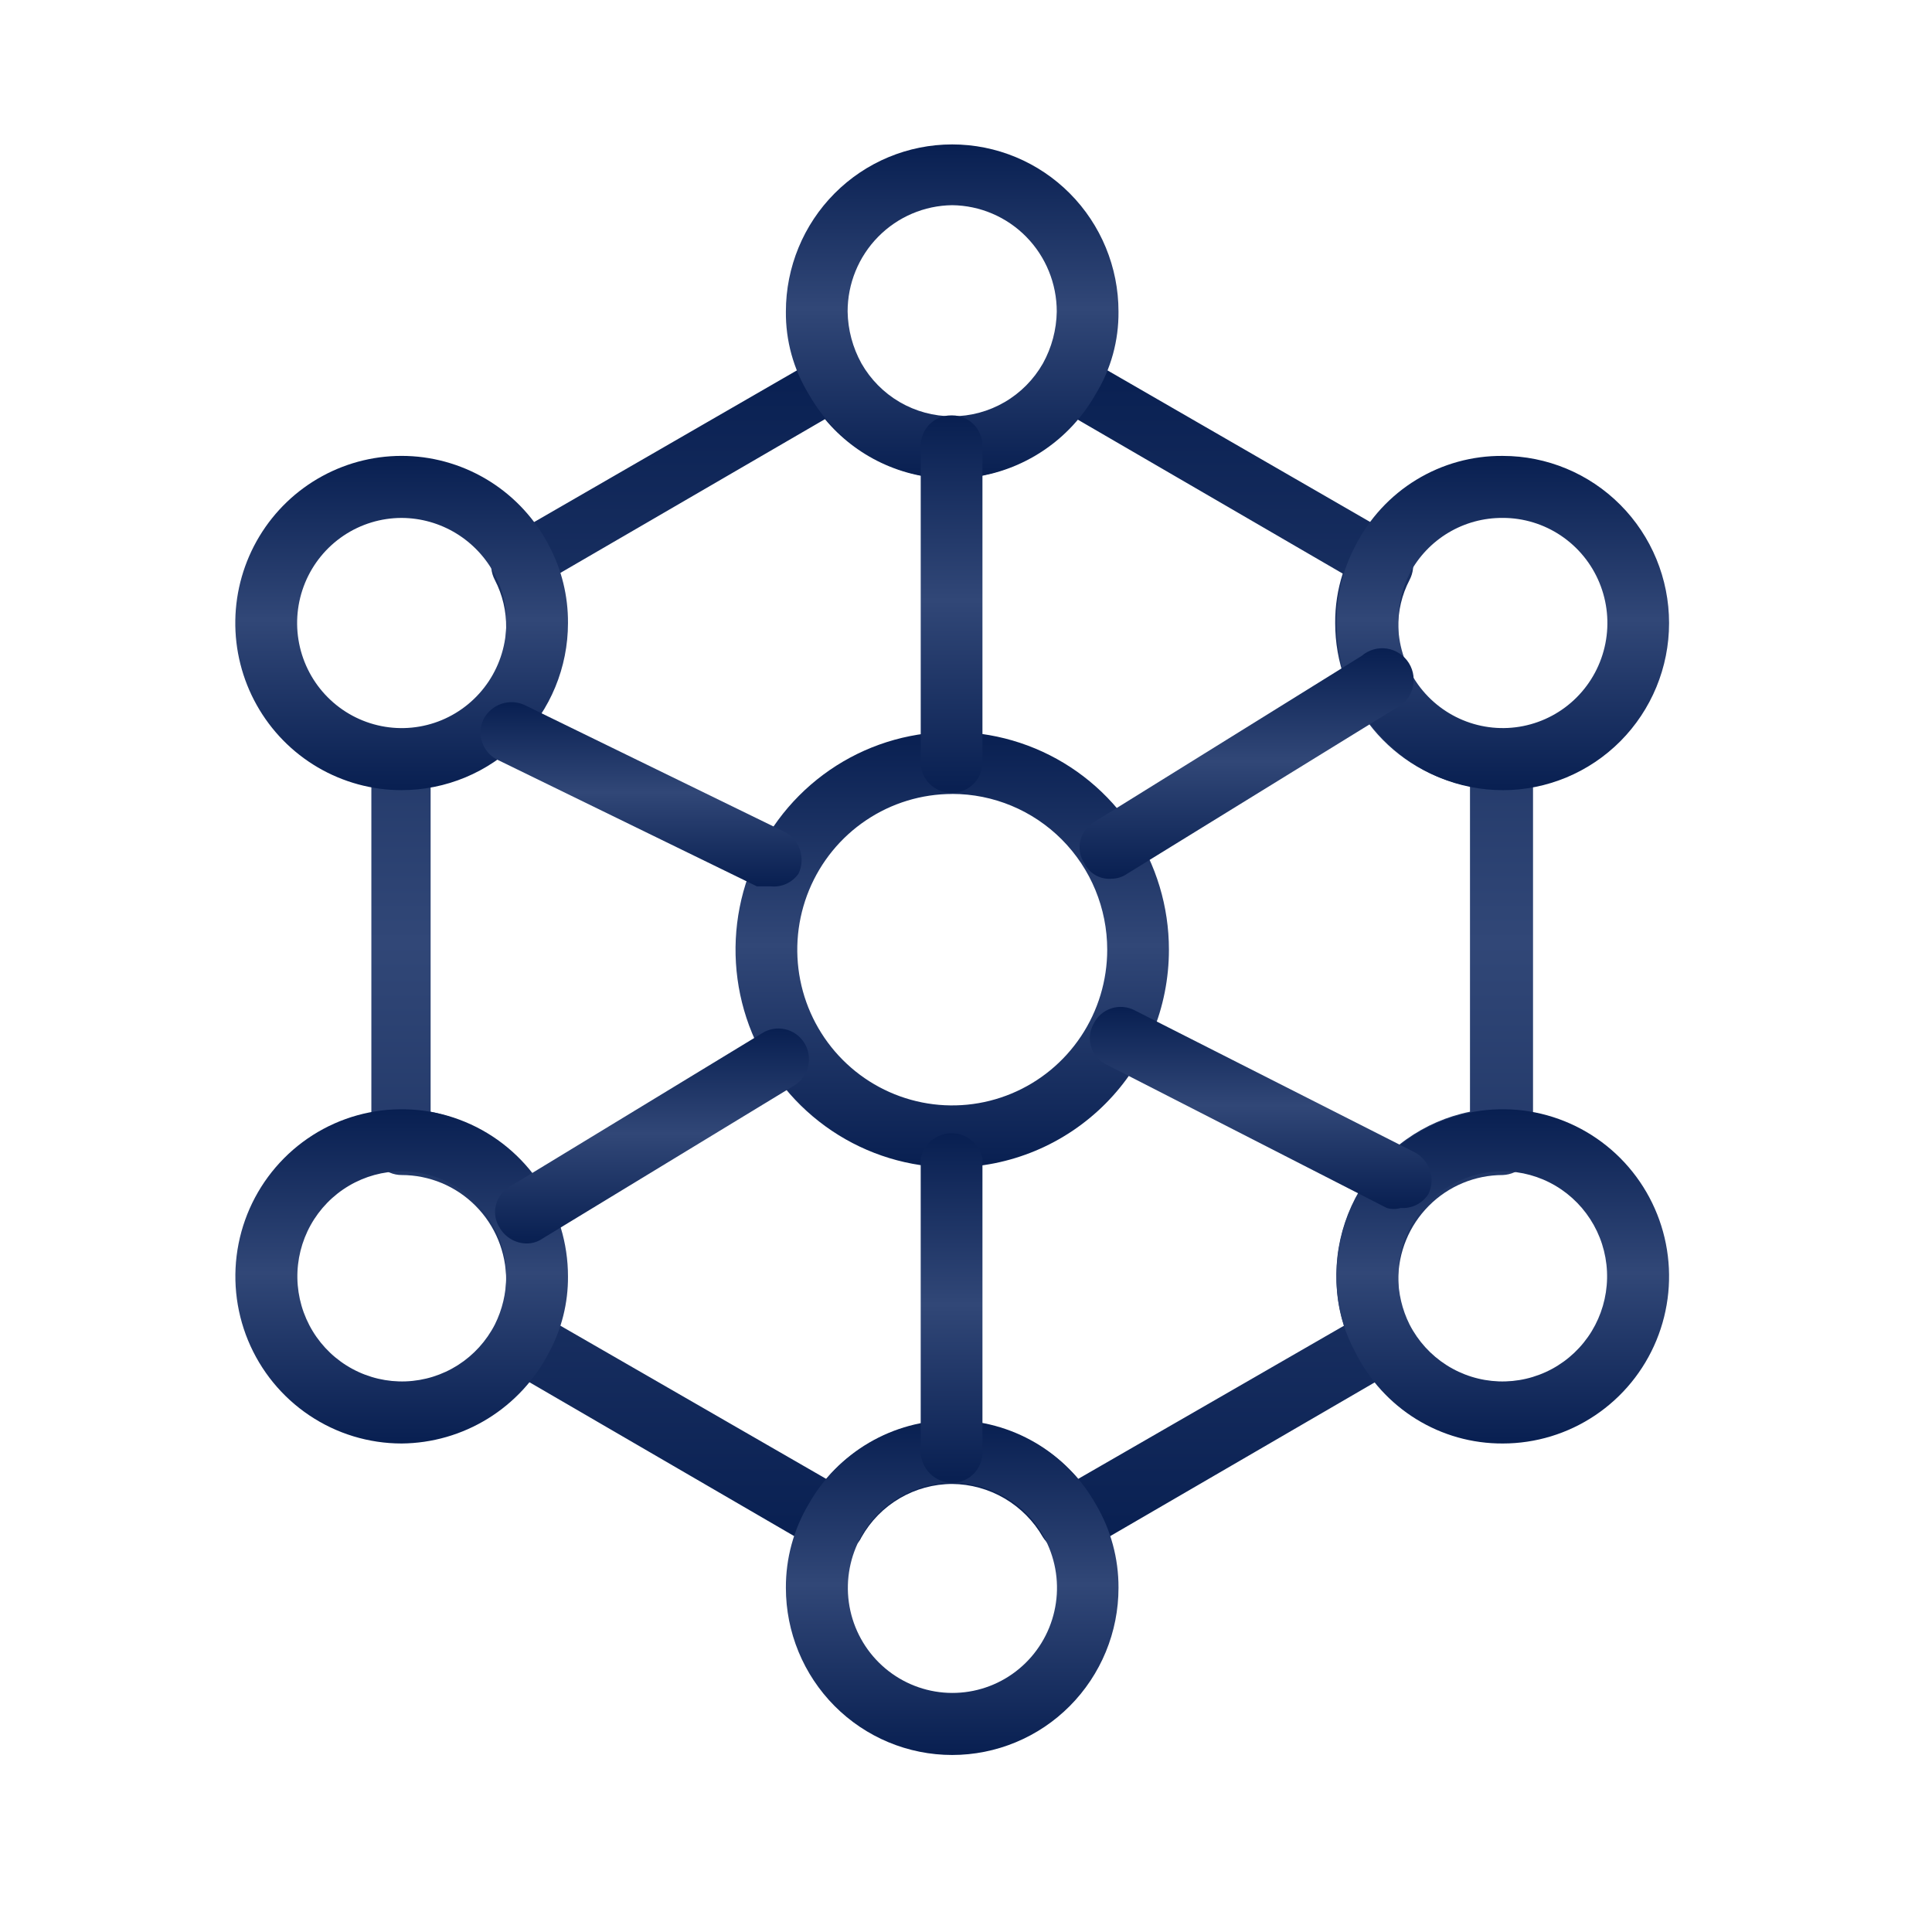
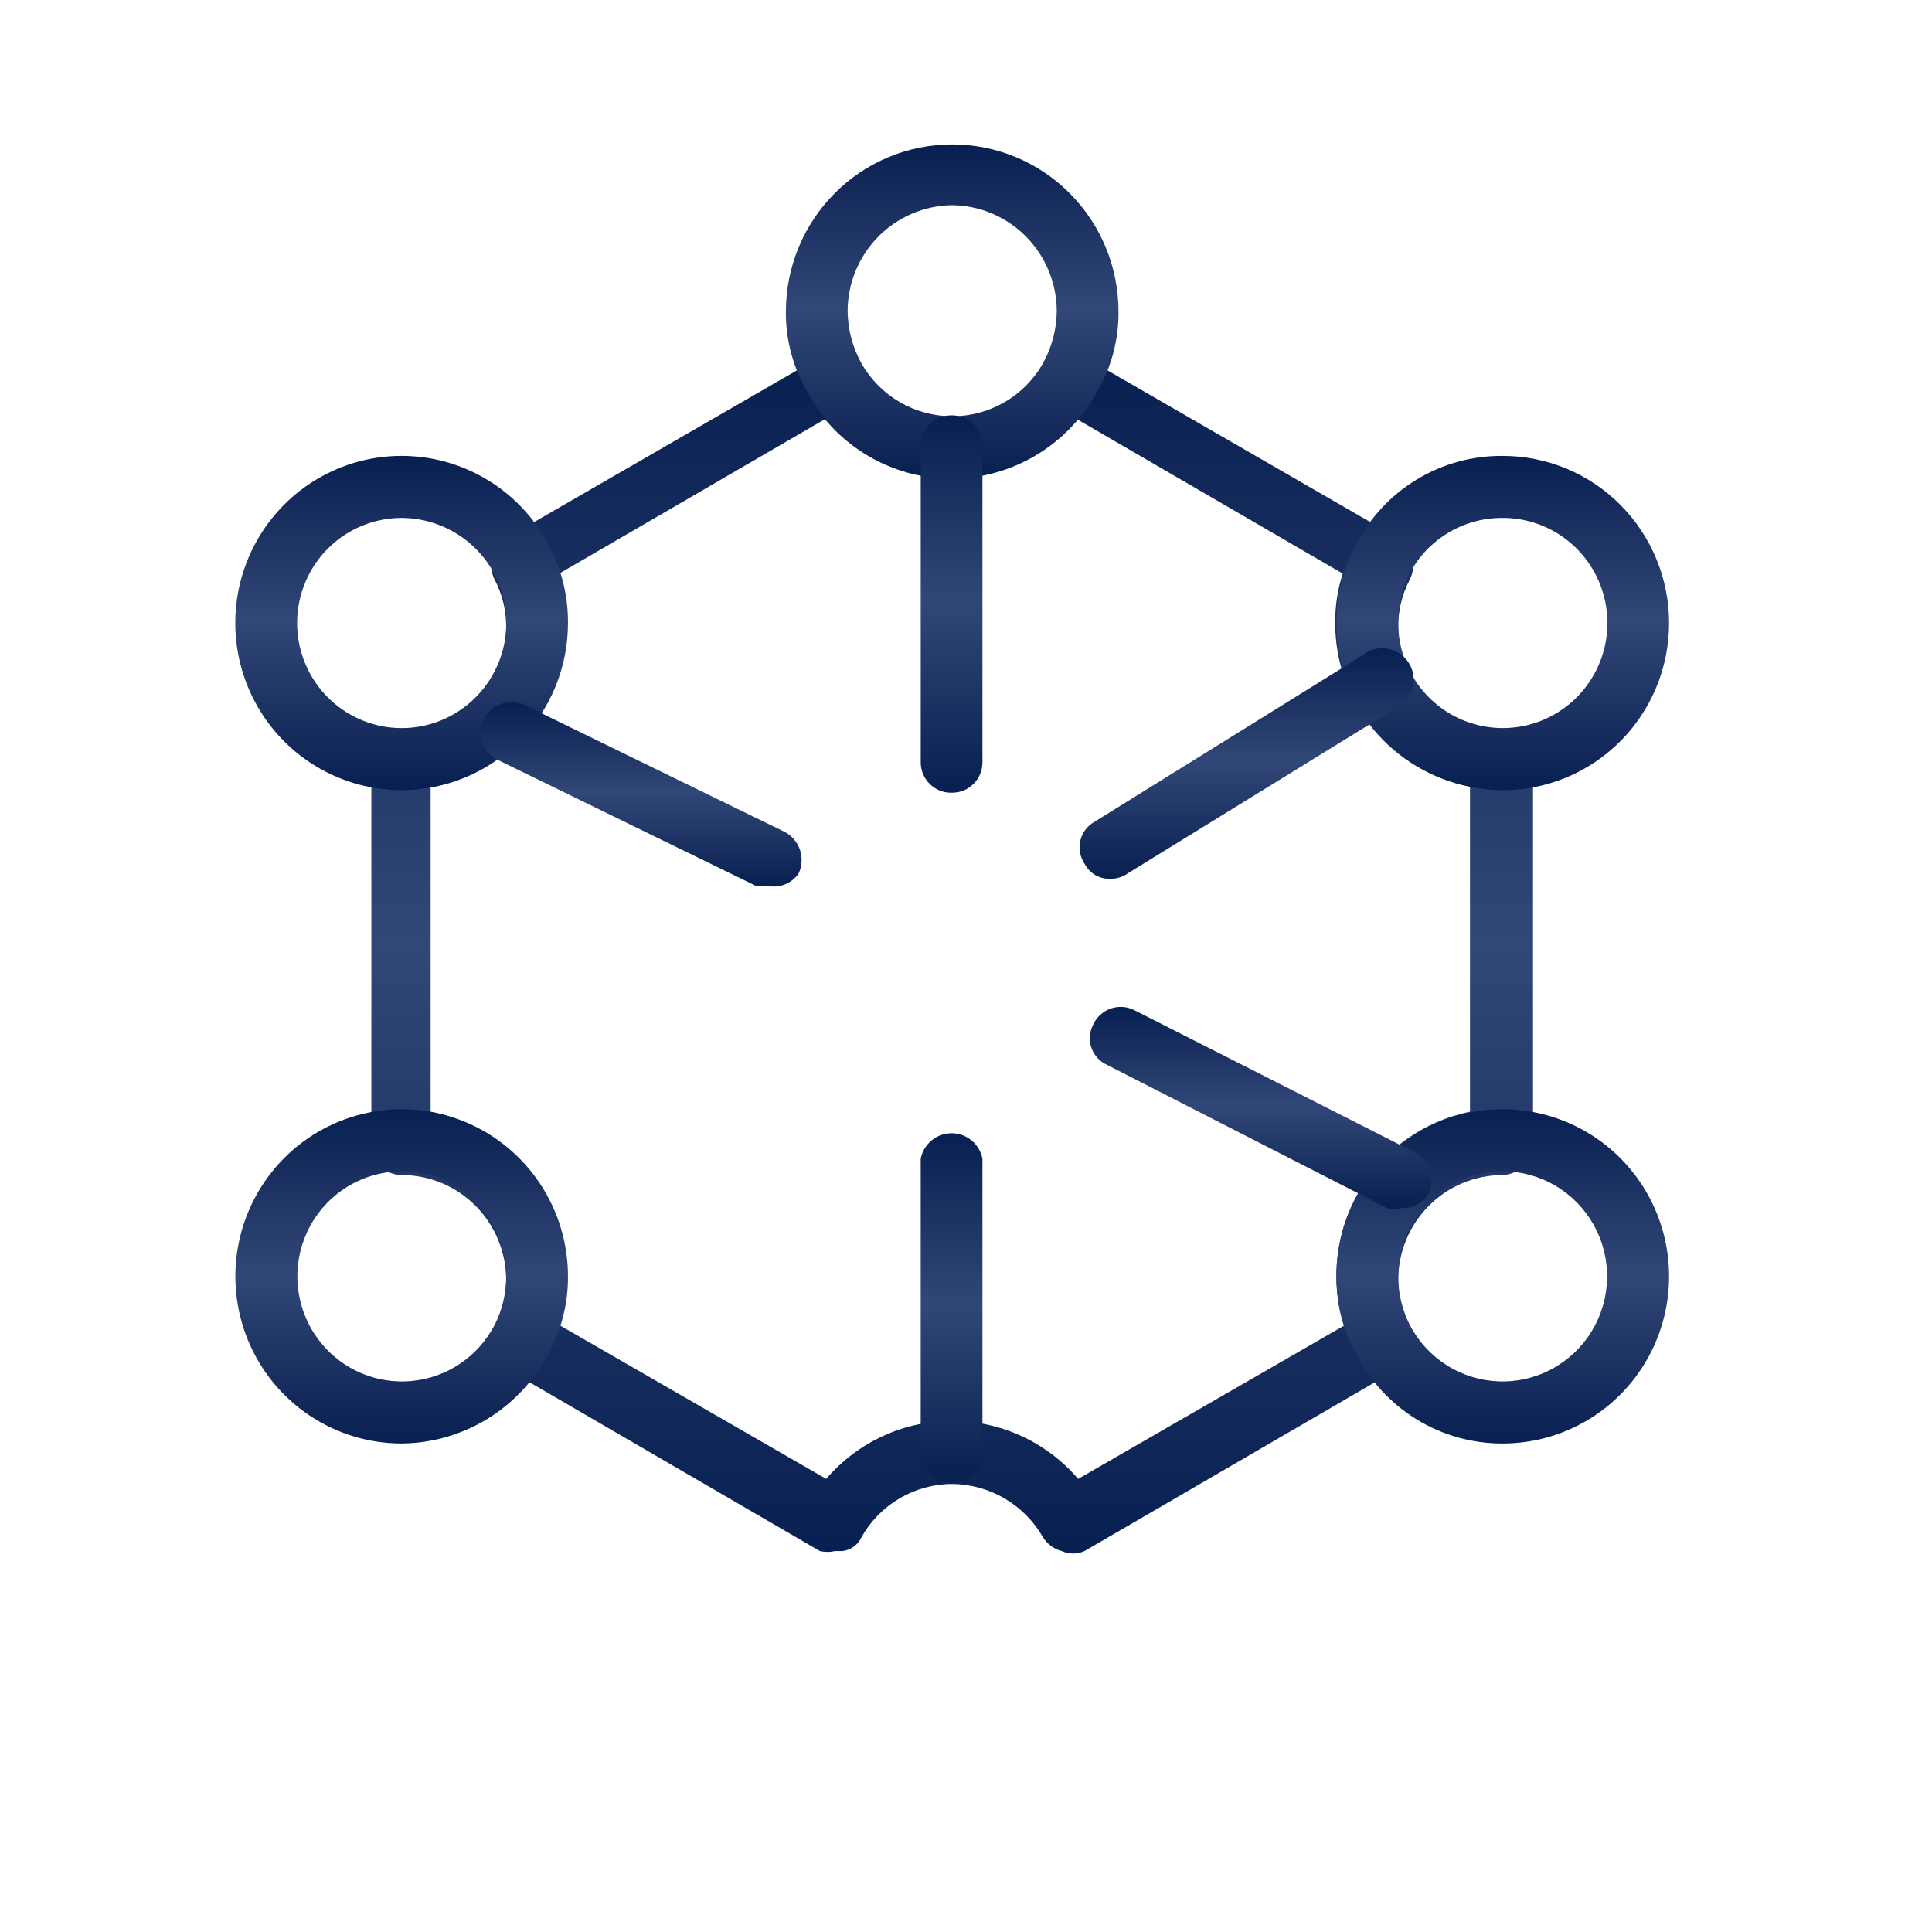
<svg xmlns="http://www.w3.org/2000/svg" xmlns:xlink="http://www.w3.org/1999/xlink" fill="none" height="88" viewBox="0 0 88 88" width="88">
  <linearGradient id="a">
    <stop offset="0" stop-color="#081f51" />
    <stop offset=".49" stop-color="#314777" />
    <stop offset="1" stop-color="#081f51" />
  </linearGradient>
  <linearGradient id="b" gradientUnits="userSpaceOnUse" x1="43.373" x2="43.373" xlink:href="#a" y1="33.338" y2="53.177" />
  <linearGradient id="c" gradientUnits="userSpaceOnUse" x1="43.371" x2="43.371" xlink:href="#a" y1="16.181" y2="70.76" />
  <linearGradient id="d" gradientUnits="userSpaceOnUse" x1="43.371" x2="43.371" xlink:href="#a" y1="6.579" y2="21.803" />
  <linearGradient id="e" gradientUnits="userSpaceOnUse" x1="68.449" x2="68.449" xlink:href="#a" y1="20.765" y2="35.99" />
  <linearGradient id="f" gradientUnits="userSpaceOnUse" x1="68.449" x2="68.449" xlink:href="#a" y1="50.524" y2="65.749" />
  <linearGradient id="g" gradientUnits="userSpaceOnUse" x1="18.294" x2="18.294" xlink:href="#a" y1="20.765" y2="35.99" />
  <linearGradient id="h" gradientUnits="userSpaceOnUse" x1="18.295" x2="18.295" xlink:href="#a" y1="50.524" y2="65.749" />
  <linearGradient id="i" gradientUnits="userSpaceOnUse" x1="43.371" x2="43.371" xlink:href="#a" y1="64.685" y2="79.937" />
  <linearGradient id="j" gradientUnits="userSpaceOnUse" x1="43.343" x2="43.343" xlink:href="#a" y1="18.921" y2="36.107" />
  <linearGradient id="k" gradientUnits="userSpaceOnUse" x1="43.343" x2="43.343" xlink:href="#a" y1="51.619" y2="67.537" />
  <linearGradient id="l" gradientUnits="userSpaceOnUse" x1="57.422" x2="57.422" xlink:href="#a" y1="45.864" y2="55.067" />
  <linearGradient id="m" gradientUnits="userSpaceOnUse" x1="29.2" x2="29.2" xlink:href="#a" y1="31.983" y2="40.379" />
  <linearGradient id="n" gradientUnits="userSpaceOnUse" x1="56.782" x2="56.782" xlink:href="#a" y1="29.528" y2="40.029" />
  <linearGradient id="o" gradientUnits="userSpaceOnUse" x1="29.698" x2="29.698" xlink:href="#a" y1="46.846" y2="56.637" />
-   <path d="m43.373 53.177c-1.952 0-3.861-.582-5.484-1.672-1.623-1.09-2.888-2.639-3.635-4.452-.747-1.812-.943-3.807-.562-5.731.381-1.924 1.321-3.692 2.701-5.079s3.139-2.332 5.054-2.715c1.915-.383 3.899-.186 5.703.564s3.345 2.022 4.43 3.654c1.085 1.631 1.663 3.549 1.663 5.511 0 2.631-1.04 5.154-2.891 7.014-1.851 1.86-4.362 2.905-6.979 2.905zm0-17.013c-1.396 0-2.761.416-3.921 1.196-1.161.779-2.066 1.887-2.6 3.183-.534 1.296-.674 2.722-.402 4.098.272 1.376.945 2.64 1.932 3.632.987.992 2.245 1.667 3.614 1.941s2.788.133 4.078-.404c1.29-.537 2.392-1.446 3.168-2.613s1.19-2.538 1.19-3.941c0-1.881-.744-3.686-2.067-5.016-1.324-1.33-3.119-2.078-4.991-2.078z" fill="url(#b)" />
  <path d="m38.035 70.649c-.227.052-.462.052-.689 0l-14.289-8.305c-.306-.181-.531-.474-.628-.818s-.056-.712.111-1.027c.339-.68.516-1.43.516-2.191 0-1.27-.502-2.487-1.395-3.385-.893-.898-2.105-1.402-3.368-1.402-.186 0-.37-.037-.541-.111-.171-.073-.325-.18-.454-.315-.129-.135-.229-.294-.295-.469-.066-.175-.096-.361-.088-.547v-17.301c0-.367.145-.719.403-.979.258-.26.609-.405.974-.405 1.263 0 2.475-.504 3.368-1.402.893-.898 1.395-2.115 1.395-3.385.013-.762-.165-1.516-.516-2.191-.171-.324-.212-.701-.116-1.054.096-.353.322-.657.633-.849l14.289-8.247c.335-.114.698-.114 1.033 0 .364.112.672.359.861.692.417.731 1.019 1.338 1.744 1.761.726.422 1.549.645 2.388.645s1.662-.222 2.388-.645c.726-.422 1.327-1.03 1.744-1.761.085-.171.206-.321.355-.441.149-.119.321-.205.506-.251.335-.114.698-.114 1.033 0l14.289 8.247c.311.192.537.495.633.849.096.353.054.731-.116 1.054-.352.676-.529 1.429-.516 2.191 0 1.27.502 2.487 1.395 3.385.893.898 2.105 1.402 3.368 1.402.365 0 .716.146.974.405.258.26.403.612.403.979v17.301c0.0.372-.143.731-.4 1s-.607.427-.978.442c-1.263 0-2.475.504-3.368 1.402-.893.898-1.395 2.115-1.395 3.385.001.761.177 1.511.516 2.191.168.315.207.683.111 1.027-.096.344-.321.637-.628.818l-14.289 8.305c-.163.073-.339.111-.516.111s-.354-.038-.516-.111c-.357-.092-.666-.319-.861-.634-.419-.73-1.021-1.338-1.746-1.763-.725-.425-1.547-.652-2.386-.66-.84.002-1.665.227-2.39.652-.726.425-1.326 1.036-1.741 1.77-.077.171-.197.319-.348.43-.151.111-.327.181-.513.204zm-12.51-10.265 12.108 6.978c.711-.829 1.592-1.495 2.582-1.951.99-.456 2.067-.692 3.156-.692s2.166.236 3.156.692c.99.456 1.871 1.122 2.582 1.951l12.108-6.978c-.319-1.019-.42-2.094-.298-3.155.122-1.061.465-2.084 1.006-3.004.541-.919 1.269-1.714 2.136-2.332s1.853-1.046 2.895-1.256v-14.821c-1.727-.324-3.287-1.245-4.409-2.604-1.122-1.359-1.734-3.07-1.731-4.836-.006-.763.11-1.523.344-2.249l-12.108-7.036c-.705.842-1.583 1.52-2.574 1.988-.991.468-2.071.715-3.165.723-1.095-.004-2.176-.249-3.167-.717-.991-.468-1.869-1.149-2.571-1.993l-12.108 7.036c.234.726.351 1.486.344 2.249.001 1.774-.62 3.491-1.753 4.852-1.133 1.36-2.707 2.276-4.444 2.588v14.821c1.042.21 2.029.638 2.896 1.256s1.595 1.413 2.136 2.332.884 1.943 1.006 3.004c.122 1.061.02 2.136-.298 3.155z" fill="url(#c)" />
  <path d="m43.371 21.803c-1.332-.009-2.639-.371-3.787-1.049-1.149-.678-2.099-1.649-2.755-2.814-.688-1.127-1.046-2.426-1.033-3.749 0-2.019.798-3.955 2.219-5.383 1.421-1.428 3.347-2.23 5.356-2.23s3.936.802 5.356 2.23c1.421 1.428 2.219 3.364 2.219 5.383.013 1.322-.345 2.622-1.033 3.749-.656 1.165-1.606 2.136-2.755 2.814-1.149.678-2.455 1.04-3.787 1.049zm0-12.457c-1.268.015-2.48.532-3.372 1.439-.892.907-1.392 2.13-1.391 3.405.013.829.23 1.641.631 2.365.417.731 1.019 1.338 1.744 1.761.726.422 1.549.645 2.388.645s1.662-.222 2.388-.645c.726-.422 1.327-1.03 1.744-1.761.401-.724.618-1.536.631-2.365 0-1.275-.5-2.498-1.391-3.405-.892-.907-2.103-1.424-3.372-1.439z" fill="url(#d)" />
  <path d="m68.449 35.99c-2.009 0-3.936-.802-5.356-2.229-1.421-1.428-2.219-3.364-2.219-5.383-.008-1.226.287-2.435.861-3.518.63-1.242 1.591-2.284 2.777-3.007 1.186-.723 2.549-1.1 3.937-1.087 2.009 0 3.936.802 5.356 2.23 1.421 1.428 2.219 3.364 2.219 5.383 0 2.019-.798 3.955-2.219 5.383-1.421 1.428-3.347 2.229-5.356 2.229zm0-12.399c-.871-.008-1.728.225-2.476.672-.749.447-1.361 1.093-1.77 1.865-.346.699-.523 1.469-.516 2.249 0 .947.279 1.872.803 2.659.523.787 1.267 1.401 2.138 1.763.87.362 1.828.457 2.752.272s1.773-.64 2.439-1.31c.666-.669 1.12-1.522 1.304-2.451.184-.928.089-1.891-.271-2.765-.36-.875-.971-1.622-1.754-2.148-.783-.526-1.704-.807-2.646-.807z" fill="url(#e)" />
  <path d="m68.45 65.749c-1.393.007-2.761-.378-3.947-1.112-1.187-.734-2.145-1.787-2.767-3.04-.58-1.059-.877-2.251-.861-3.46 0-1.506.444-2.977 1.277-4.229.832-1.252 2.015-2.228 3.399-2.804 1.384-.576 2.907-.727 4.377-.433 1.469.294 2.819 1.019 3.878 2.083 1.059 1.065 1.781 2.421 2.073 3.898.292 1.477.142 3.007-.431 4.398s-1.544 2.58-2.79 3.416c-1.246.837-2.71 1.283-4.208 1.283zm0-12.399c-1.263 0-2.475.504-3.368 1.402s-1.395 2.115-1.395 3.385c.001.761.177 1.511.516 2.191.387.755.967 1.393 1.681 1.849s1.535.712 2.379.743 1.682-.164 2.427-.566c.745-.402 1.37-.996 1.811-1.72.441-.725.682-1.554.699-2.404.017-.849-.192-1.688-.605-2.429s-1.014-1.359-1.742-1.79c-.729-.431-1.558-.659-2.403-.661z" fill="url(#f)" />
  <path d="m18.296 35.99c-1.344.001-2.663-.358-3.824-1.039s-2.119-1.66-2.779-2.837c-.66-1.176-.996-2.508-.975-3.858.021-1.35.4-2.67 1.096-3.825.697-1.155 1.686-2.103 2.868-2.746 1.181-.643 2.512-.96 3.855-.916s2.65.446 3.788 1.164 2.064 1.729 2.685 2.926c.573 1.083.869 2.292.861 3.518 0 2.019-.798 3.955-2.219 5.383s-3.347 2.229-5.356 2.229zm0-12.399c-.942 0-1.863.281-2.646.807-.783.526-1.394 1.274-1.754 2.148-.36.875-.455 1.837-.271 2.765.184.929.637 1.781 1.304 2.451s1.515 1.125 2.439 1.31c.924.185 1.882.09 2.752-.272s1.614-.976 2.138-1.763c.523-.787.803-1.713.803-2.659.013-.762-.165-1.516-.516-2.192-.407-.779-1.017-1.433-1.765-1.89-.748-.457-1.606-.701-2.482-.705z" fill="url(#g)" />
  <path d="m18.295 65.749c-1.498 0-2.963-.446-4.208-1.283-1.246-.836-2.216-2.025-2.79-3.416-.573-1.391-.723-2.922-.431-4.398.292-1.477 1.014-2.833 2.073-3.898 1.059-1.065 2.409-1.79 3.878-2.083s2.993-.143 4.377.433c1.384.576 2.567 1.552 3.4 2.804.832 1.252 1.277 2.724 1.277 4.229.009 1.208-.288 2.398-.861 3.46-.637 1.241-1.599 2.283-2.782 3.015-1.183.732-2.543 1.125-3.932 1.137zm0-12.399c-.845.002-1.675.23-2.403.661-.729.431-1.33 1.049-1.742 1.79s-.621 1.58-.605 2.429c.017.849.258 1.679.699 2.404.441.725 1.066 1.319 1.811 1.72.745.402 1.583.597 2.427.566s1.666-.288 2.379-.743c.713-.456 1.293-1.094 1.68-1.849.339-.68.516-1.431.516-2.191 0-1.269-.502-2.487-1.395-3.385-.893-.898-2.105-1.402-3.368-1.402z" fill="url(#h)" />
-   <path d="m43.371 79.937c-2.009 0-3.936-.802-5.356-2.23s-2.219-3.364-2.219-5.383c-.006-1.339.351-2.655 1.033-3.806.655-1.163 1.606-2.131 2.756-2.805 1.149-.673 2.456-1.028 3.786-1.028 1.33 0 2.637.355 3.786 1.028 1.149.673 2.1 1.641 2.756 2.805.681 1.151 1.039 2.467 1.033 3.806 0 1-.196 1.99-.577 2.913-.381.923-.939 1.763-1.642 2.47s-1.538 1.268-2.458 1.65c-.919.383-1.904.58-2.899.58zm0-12.399c-.84.002-1.665.227-2.39.652-.726.425-1.326 1.036-1.741 1.77-.517.915-.72 1.976-.577 3.019s.625 2.009 1.37 2.749c.745.74 1.712 1.213 2.751 1.345s2.093-.084 2.998-.614c.905-.53 1.61-1.346 2.007-2.32.397-.974.464-2.053.189-3.069-.274-1.016-.874-1.913-1.707-2.551s-1.852-.984-2.899-.982z" fill="url(#i)" />
  <path d="m43.372 18.921h-.057c-.761 0-1.377.62-1.377 1.384v14.418c0 .764.617 1.384 1.377 1.384h.057c.761 0 1.377-.62 1.377-1.384v-14.418c0-.764-.617-1.384-1.377-1.384z" fill="url(#j)" />
  <path d="m43.372 67.537c-.371 0-.727-.144-.995-.402-.268-.258-.425-.61-.44-.982v-13.38c.066-.326.242-.619.498-.829.256-.21.577-.326.908-.326s.652.115.908.326c.256.21.432.503.498.829v13.38c0 .367-.145.719-.403.979s-.609.405-.974.405z" fill="url(#k)" />
  <path d="m63.8 55.022c-.206.059-.425.059-.631 0l-12.74-6.517c-.167-.074-.317-.181-.441-.316-.124-.135-.218-.294-.277-.468-.059-.173-.082-.357-.067-.54.015-.183.068-.36.154-.522.079-.17.192-.322.332-.447s.303-.22.48-.279c.177-.059.364-.082.55-.066.186.016.367.069.532.157l12.74 6.459c.331.173.581.468.699.823.118.355.093.742-.068 1.08-.134.21-.322.38-.544.492-.222.112-.47.161-.718.142z" fill="url(#l)" />
  <path d="m35.108 40.372h-.631l-11.821-5.767c-.326-.161-.576-.446-.694-.792-.118-.346-.096-.725.063-1.054.172-.332.466-.584.819-.702.353-.118.739-.094 1.075.068l11.821 5.767c.331.173.581.468.699.823s.093.742-.068 1.08c-.141.2-.332.358-.554.46s-.466.142-.709.117z" fill="url(#m)" />
  <path d="m50.602 40.026c-.246.016-.491-.042-.706-.165-.214-.123-.388-.306-.499-.527-.102-.153-.172-.325-.204-.507-.032-.181-.027-.368.016-.547.043-.179.123-.347.234-.493.111-.146.252-.268.413-.357l12.166-7.555c.157-.136.342-.235.541-.293.199-.057.408-.07.613-.039.205.032.4.108.573.223.173.115.319.266.428.443.109.177.179.376.204.582.025.207.006.416-.057.615s-.168.381-.308.534-.311.275-.502.356l-12.166 7.497c-.218.154-.479.235-.746.231z" fill="url(#n)" />
-   <path d="m23.978 56.637c-.243-.003-.481-.069-.691-.19-.211-.121-.388-.294-.514-.502-.102-.153-.172-.326-.204-.507-.032-.181-.027-.367.017-.546s.123-.347.234-.493.252-.268.412-.357l11.477-6.978c.154-.098.327-.165.507-.197.18-.032.365-.027.543.013.179.04.347.115.497.221.15.106.277.24.375.396.098.155.165.328.196.509.031.181.027.367-.013.546s-.115.349-.22.499c-.105.15-.239.279-.393.377l-11.477 6.978c-.218.154-.479.235-.746.231z" fill="url(#o)" />
</svg>